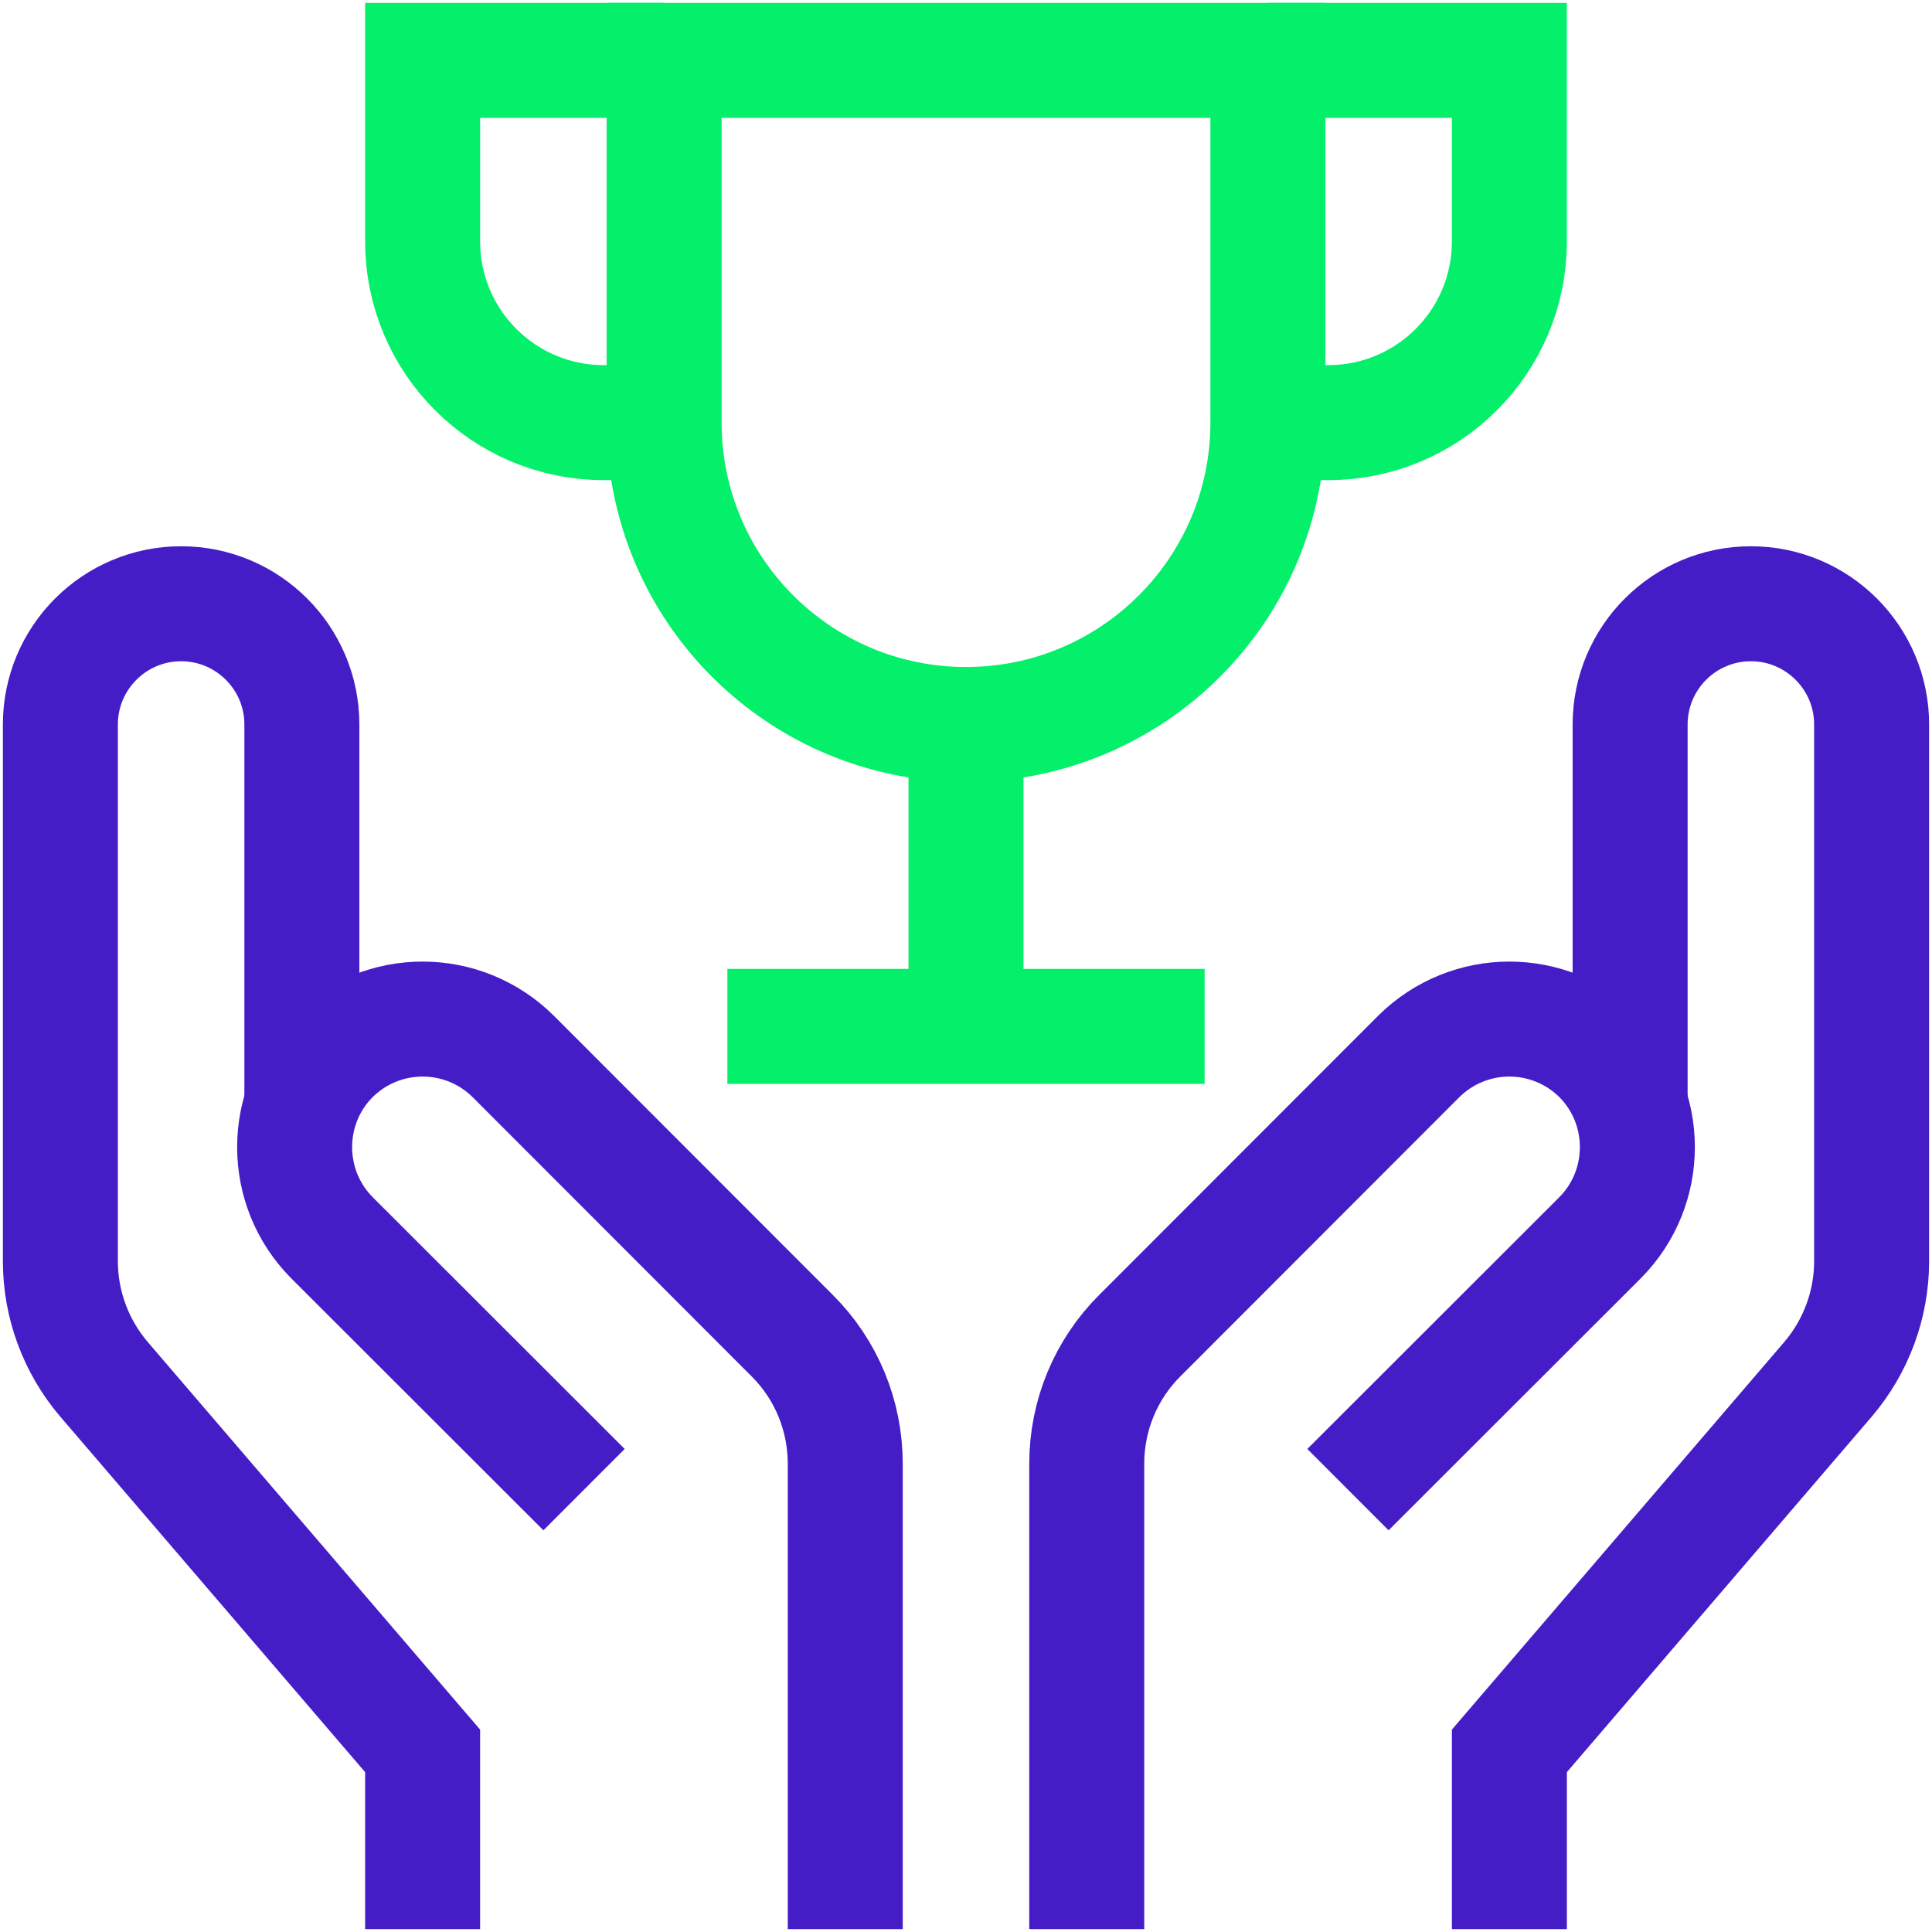
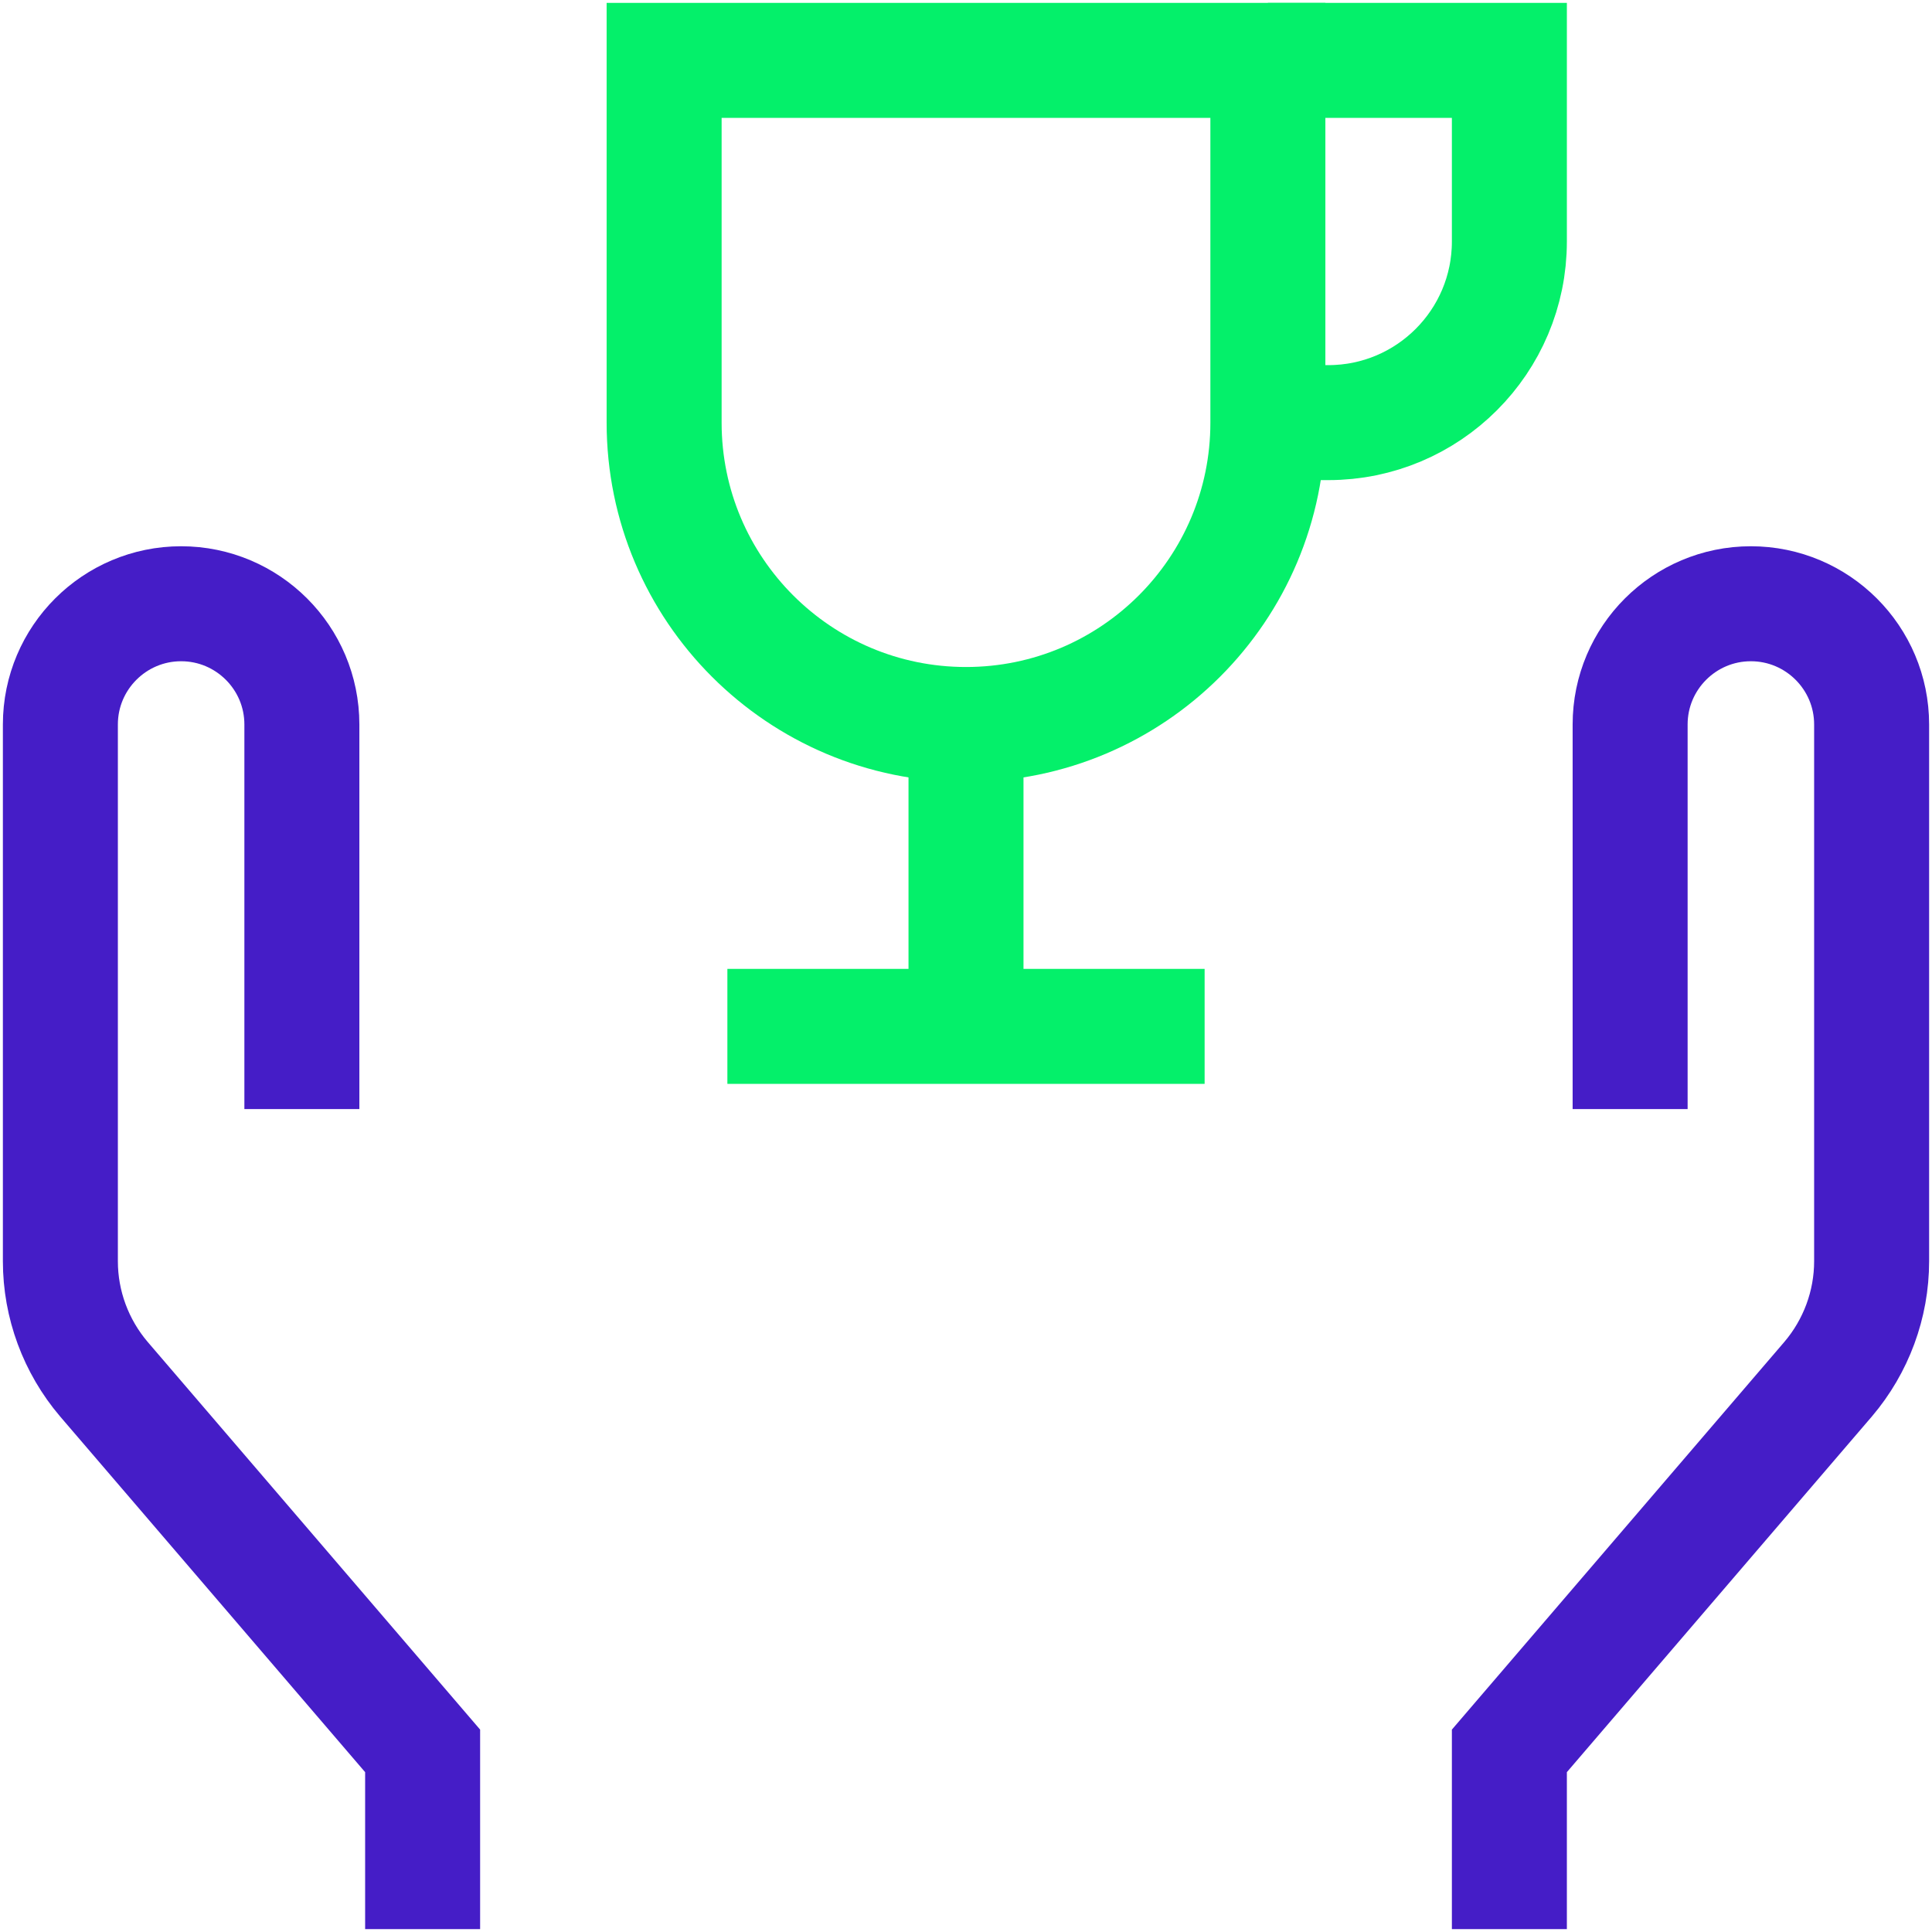
<svg xmlns="http://www.w3.org/2000/svg" width="56" height="56" xml:space="preserve" overflow="hidden">
  <g transform="translate(-1178 -180)">
    <path d="M1206 209.75 1206 201" stroke="#04F06A" stroke-width="3.333" stroke-miterlimit="10" fill="none" />
    <path d="M1214.75 181.75 1221.75 181.75 1221.75 187C1221.75 189.899 1219.4 192.25 1216.5 192.25L1214.75 192.25" stroke="#04F06A" stroke-width="3.333" stroke-miterlimit="10" fill="none" />
-     <path d="M1197.25 181.75 1190.25 181.75 1190.25 187C1190.25 189.899 1192.6 192.25 1195.5 192.25L1197.25 192.25" stroke="#04F06A" stroke-width="3.333" stroke-miterlimit="10" fill="none" />
    <path d="M1197.25 181.75 1214.75 181.75 1214.75 192.25C1214.75 197.082 1210.83 201 1206 201L1206 201C1201.17 201 1197.25 197.082 1197.25 192.25Z" stroke="#04F06A" stroke-width="3.333" stroke-linecap="square" stroke-miterlimit="10" fill="none" />
    <path d="M1200.75 209.75 1211.25 209.75" stroke="#04F06A" stroke-width="3.333" stroke-linecap="square" stroke-miterlimit="10" fill="none" />
    <path d="M1190.25 234.25 1190.25 230.75 1181.01 219.975C1180.2 219.023 1179.75 217.811 1179.75 216.557L1179.75 201C1179.75 199.067 1181.32 197.5 1183.25 197.5L1183.25 197.5C1185.18 197.5 1186.75 199.067 1186.75 201L1186.75 210.48" stroke="#451DC7" stroke-width="3.333" stroke-linecap="square" stroke-miterlimit="10" fill="none" />
-     <path d="M1202.5 234.25 1202.5 222.425C1202.5 221.032 1201.95 219.696 1200.96 218.712L1192.88 210.625C1191.42 209.176 1189.08 209.176 1187.62 210.625L1187.62 210.625C1186.18 212.075 1186.18 214.425 1187.62 215.875L1193.75 222" stroke="#451DC7" stroke-width="3.333" stroke-linecap="square" stroke-miterlimit="10" fill="none" />
    <path d="M1221.75 234.25 1221.75 230.75 1230.99 219.975C1231.8 219.023 1232.25 217.811 1232.25 216.557L1232.25 201C1232.25 199.067 1230.68 197.5 1228.75 197.5L1228.75 197.5C1226.82 197.5 1225.25 199.067 1225.25 201L1225.25 210.48" stroke="#451DC7" stroke-width="3.333" stroke-linecap="square" stroke-miterlimit="10" fill="none" />
-     <path d="M1209.5 234.25 1209.5 222.425C1209.5 221.032 1210.05 219.696 1211.04 218.712L1219.12 210.625C1220.58 209.176 1222.92 209.176 1224.38 210.625L1224.38 210.625C1225.82 212.075 1225.82 214.425 1224.38 215.875L1218.25 222" stroke="#451DC7" stroke-width="3.333" stroke-linecap="square" stroke-miterlimit="10" fill="none" />
  </g>
</svg>